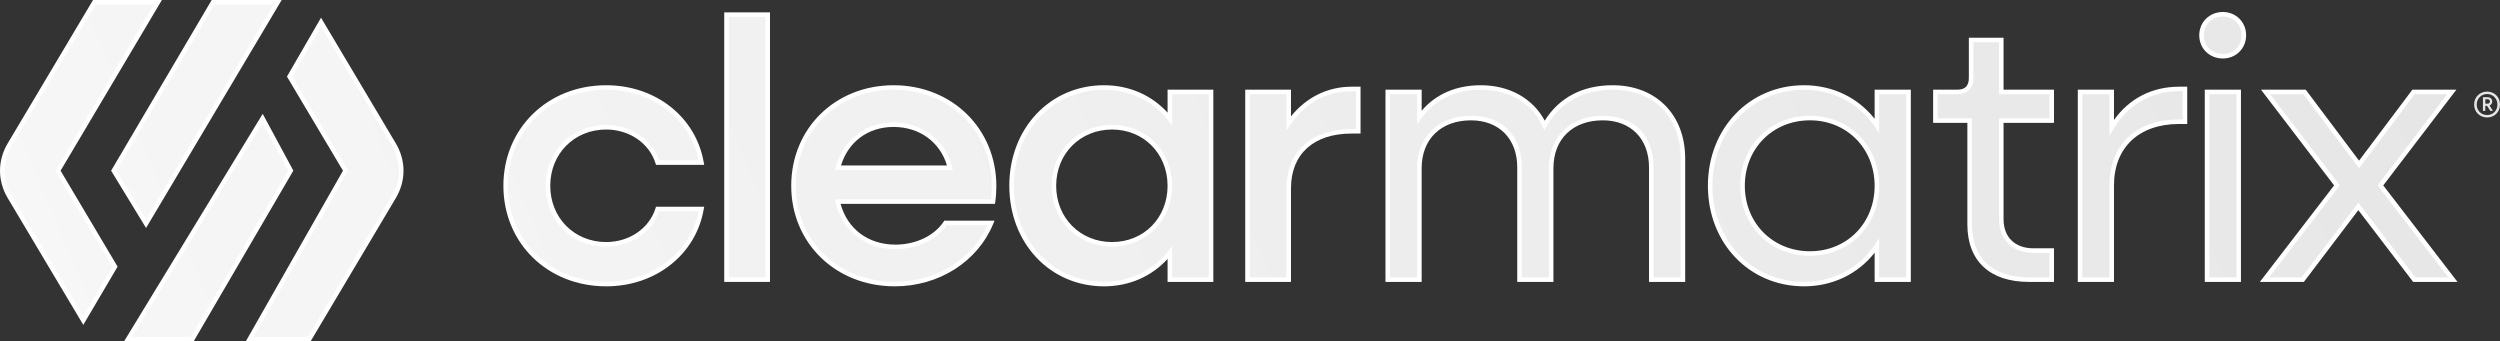
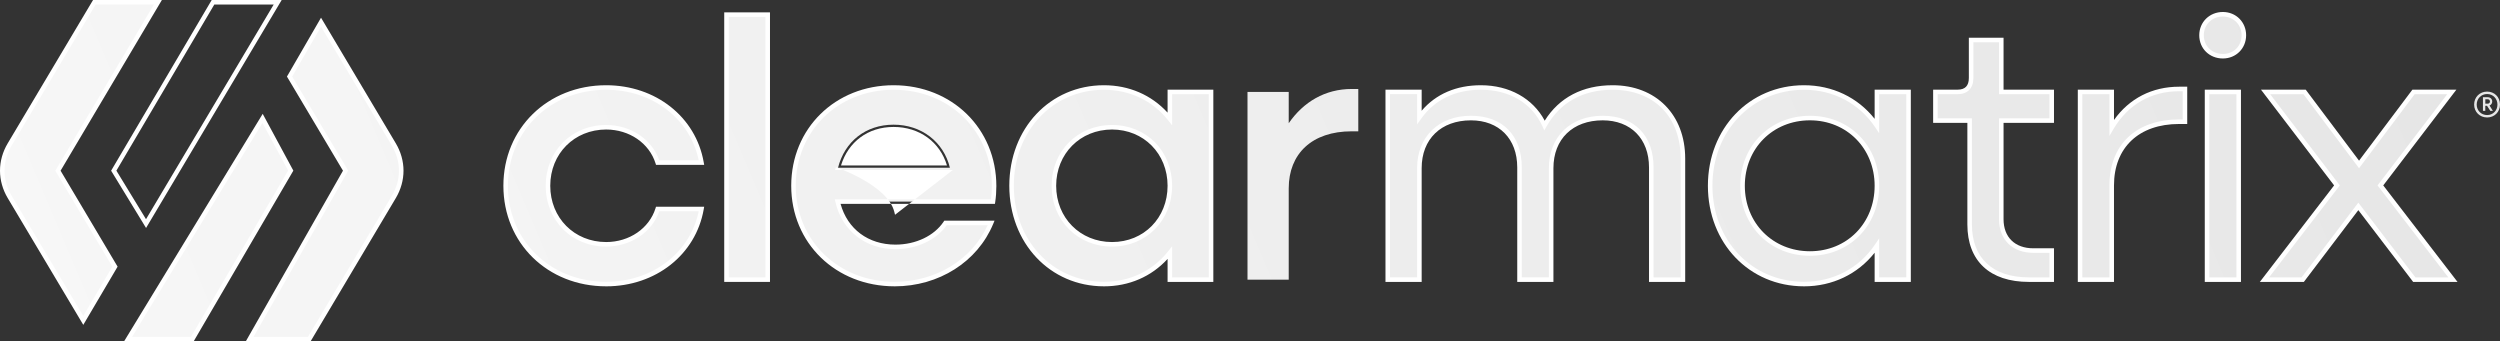
<svg xmlns="http://www.w3.org/2000/svg" xmlns:xlink="http://www.w3.org/1999/xlink" id="Layer_2" data-name="Layer 2" viewBox="0 0 1965.44 268.41">
  <rect x="0" y="0" width="1965.44" height="268.41" fill="#333333" stroke="none" />
  <defs>
    <style>
      .cls-1 {
        fill: url(#linear-gradient);
      }

      .cls-1, .cls-2, .cls-3, .cls-4, .cls-5, .cls-6, .cls-7, .cls-8, .cls-9, .cls-10, .cls-11, .cls-12, .cls-13, .cls-14, .cls-15, .cls-16, .cls-17 {
        stroke-width: 0px;
      }

      .cls-2 {
        fill: url(#linear-gradient-11);
      }

      .cls-3 {
        fill: url(#linear-gradient-12);
      }

      .cls-4 {
        fill: url(#linear-gradient-13);
      }

      .cls-5 {
        fill: url(#linear-gradient-10);
      }

      .cls-6 {
        fill: url(#linear-gradient-16);
      }

      .cls-7 {
        fill: url(#linear-gradient-15);
      }

      .cls-8 {
        fill: url(#linear-gradient-14);
      }

      .cls-9 {
        fill: url(#linear-gradient-4);
      }

      .cls-10 {
        fill: url(#linear-gradient-2);
      }

      .cls-11 {
        fill: url(#linear-gradient-3);
      }

      .cls-12 {
        fill: url(#linear-gradient-8);
      }

      .cls-13 {
        fill: url(#linear-gradient-9);
      }

      .cls-14 {
        fill: url(#linear-gradient-7);
      }

      .cls-15 {
        fill: url(#linear-gradient-5);
      }

      .cls-16 {
        fill: url(#linear-gradient-6);
      }

      .cls-17 {
        fill: #fff;
      }
    </style>
    <linearGradient id="linear-gradient" x1="-803.56" y1="496.47" x2="5274.15" y2="-2075.74" gradientUnits="userSpaceOnUse">
      <stop offset="0" stop-color="#fff" />
      <stop offset="1" stop-color="#fff" stop-opacity=".7" />
    </linearGradient>
    <linearGradient id="linear-gradient-2" x1="-806.38" y1="489.79" x2="5271.32" y2="-2082.42" xlink:href="#linear-gradient" />
    <linearGradient id="linear-gradient-3" x1="-767.98" y1="580.55" x2="5309.73" y2="-1991.67" xlink:href="#linear-gradient" />
    <linearGradient id="linear-gradient-4" x1="-771.08" y1="573.22" x2="5306.63" y2="-1999" xlink:href="#linear-gradient" />
    <linearGradient id="linear-gradient-5" x1="-734.89" y1="658.73" x2="5342.82" y2="-1913.48" xlink:href="#linear-gradient" />
    <linearGradient id="linear-gradient-6" x1="-728.95" y1="672.76" x2="5348.76" y2="-1899.45" xlink:href="#linear-gradient" />
    <linearGradient id="linear-gradient-7" x1="-700.41" y1="740.19" x2="5377.3" y2="-1832.03" xlink:href="#linear-gradient" />
    <linearGradient id="linear-gradient-8" x1="-670.79" y1="810.17" x2="5406.91" y2="-1762.04" xlink:href="#linear-gradient" />
    <linearGradient id="linear-gradient-9" x1="-655.82" y1="845.55" x2="5421.89" y2="-1726.67" xlink:href="#linear-gradient" />
    <linearGradient id="linear-gradient-10" x1="-623.91" y1="920.95" x2="5453.8" y2="-1651.26" xlink:href="#linear-gradient" />
    <linearGradient id="linear-gradient-11" x1="-587.37" y1="1007.28" x2="5490.33" y2="-1564.94" xlink:href="#linear-gradient" />
    <linearGradient id="linear-gradient-12" x1="-574.37" y1="1038" x2="5503.34" y2="-1534.22" xlink:href="#linear-gradient" />
    <linearGradient id="linear-gradient-13" x1="-556.96" y1="1079.13" x2="5520.74" y2="-1493.08" xlink:href="#linear-gradient" />
    <linearGradient id="linear-gradient-14" x1="-552.09" y1="1090.65" x2="5525.62" y2="-1481.56" xlink:href="#linear-gradient" />
    <linearGradient id="linear-gradient-15" x1="-525.51" y1="1153.45" x2="5552.2" y2="-1418.77" xlink:href="#linear-gradient" />
    <linearGradient id="linear-gradient-16" x1="-533.17" y1="1135.35" x2="5544.54" y2="-1436.86" xlink:href="#linear-gradient" />
  </defs>
  <g id="Layer_1-2" data-name="Layer 1">
    <g>
      <g>
        <g>
          <path class="cls-1" d="M1.78,134.19c0,7.1,2,14.21,5.79,20.57l57.9,97.14,24.91-42.26-44.82-75.44L124.14,1.78h-49.97S7.56,113.64,7.56,113.64c-3.78,6.35-5.78,13.46-5.78,20.56Z" />
          <path class="cls-17" d="M65.48,255.4L6.04,155.68c-3.95-6.63-6.04-14.06-6.04-21.48s2.08-14.84,6.03-21.47L73.15,0h54.12L47.63,134.2l44.82,75.43-26.97,45.76ZM75.18,3.56L9.09,114.55c-3.62,6.08-5.53,12.87-5.53,19.64s1.92,13.58,5.54,19.66l56.36,94.55,22.85-38.76-44.82-75.44L121.01,3.56h-45.83Z" />
        </g>
        <g>
-           <polygon class="cls-10" points="114.81 175.78 218.32 1.78 167.46 1.78 89.43 134.18 114.81 175.78" />
          <path class="cls-17" d="M114.83,179.24l-27.47-45.04L166.44,0h55.01l-106.63,179.24ZM91.51,134.17l23.28,38.16L215.18,3.56h-46.7l-76.97,130.6Z" />
        </g>
        <g>
          <polygon class="cls-11" points="151.19 266.62 228.58 134.1 206.44 93.07 100.68 266.62 151.19 266.62" />
          <path class="cls-17" d="M152.21,268.41h-54.71l109.03-178.91,24.09,44.65-78.41,134.27ZM103.85,264.84h46.31l76.37-130.77-20.19-37.42-102.5,168.18Z" />
        </g>
        <g>
          <path class="cls-9" d="M243.11,266.62l66.56-111.87c3.78-6.35,5.77-13.45,5.77-20.54,0-7.09-2-14.2-5.77-20.55l-57.27-96.23-24.74,42.76,44.05,73.99-75.43,132.44h46.84Z" />
          <path class="cls-17" d="M244.13,268.41h-50.92l76.43-134.21-44.05-74,26.79-46.29,58.83,98.84c3.94,6.63,6.02,14.05,6.02,21.46s-2.08,14.83-6.02,21.46l-67.08,112.75ZM199.34,264.84h42.75l66.04-111c3.61-6.07,5.52-12.86,5.52-19.63s-1.91-13.56-5.52-19.64l-55.72-93.61-22.7,39.22,44.05,73.99-74.42,130.68Z" />
        </g>
      </g>
      <g>
        <g>
          <path class="cls-15" d="M397.53,146.06c0-43.98,33.86-77.26,79-77.26,38.49,0,68.87,24.31,74.95,59.03h-34.44c-5.21-16.49-21.12-27.78-40.51-27.78-26.04,0-45.72,19.97-45.72,46.01s19.68,46.01,45.72,46.01c19.39,0,35.3-11.29,40.51-27.78h34.44c-6.08,34.72-36.46,59.03-74.95,59.03-45.14,0-79-33.28-79-77.26Z" />
          <path class="cls-17" d="M476.53,225.1c-46.06,0-80.78-33.98-80.78-79.05s34.73-79.04,80.78-79.04c38.93,0,70.47,24.88,76.71,60.51l.37,2.09h-37.87l-.39-1.24c-5.01-15.87-20.61-26.54-38.81-26.54-25.05,0-43.94,19.01-43.94,44.23s18.89,44.23,43.94,44.23c18.2,0,33.8-10.66,38.81-26.53l.39-1.25h37.87l-.37,2.09c-6.24,35.62-37.78,60.51-76.71,60.51ZM476.53,70.58c-44.02,0-77.22,32.45-77.22,75.48s33.2,75.48,77.22,75.48c36.39,0,66.01-22.7,72.79-55.46h-31c-5.89,16.67-22.51,27.78-41.8,27.78-27.08,0-47.5-20.55-47.5-47.8s20.42-47.79,47.5-47.79c19.29,0,35.91,11.11,41.8,27.78h31c-6.78-32.77-36.4-55.47-72.79-55.47Z" />
        </g>
        <g>
          <path class="cls-16" d="M571.15,11.5h32.41v208.35h-32.41V11.5Z" />
          <path class="cls-17" d="M605.34,221.63h-35.97V9.72h35.97v211.92ZM572.94,218.06h28.84V13.28h-28.84v204.78Z" />
        </g>
        <g>
          <path class="cls-14" d="M623.82,146.06c0-43.98,33.86-77.26,78.71-77.26s79,33.28,79,77.55c0,4.05-.29,8.39-.87,12.15h-122.12c4.92,21.41,22.28,35.59,45.43,35.59,17.07,0,31.83-7.52,39.35-18.81h35.88c-11.86,28.65-40.8,48.04-75.81,48.04-45.72,0-79.58-33.28-79.58-77.26ZM658.83,131.88h87.97c-4.92-20.26-22.28-33.86-44.27-33.86s-38.49,13.31-43.7,33.86Z" />
-           <path class="cls-17" d="M703.4,225.1c-46.38,0-81.36-33.98-81.36-79.05s34.6-79.04,80.49-79.04,80.78,34.11,80.78,79.33c0,4.29-.32,8.7-.89,12.43l-.23,1.51h-121.36c5.47,19.82,21.81,32.03,43.14,32.03,15.95,0,30.46-6.9,37.87-18.01l.53-.8h39.5l-1.02,2.47c-12.36,29.85-42.76,49.14-77.46,49.14ZM702.53,70.58c-43.86,0-76.93,32.45-76.93,75.48s33.45,75.48,77.8,75.48c32.28,0,60.66-17.36,73.09-44.47h-32.22c-8.21,11.62-23.54,18.81-40.29,18.81-23.49,0-42.01-14.52-47.17-36.98l-.5-2.18h122.81c.41-3.2.64-6.83.64-10.37,0-43.2-33.2-75.77-77.22-75.77ZM749.07,133.66h-92.53l.56-2.22c5.42-21.38,23.25-35.2,45.42-35.2s40.81,13.82,46.01,35.22l.54,2.2ZM661.18,130.09h83.3c-5.47-18.48-21.7-30.29-41.95-30.29s-35.7,11.81-41.35,30.29Z" />
+           <path class="cls-17" d="M703.4,225.1c-46.38,0-81.36-33.98-81.36-79.05s34.6-79.04,80.49-79.04,80.78,34.11,80.78,79.33c0,4.29-.32,8.7-.89,12.43l-.23,1.51h-121.36c5.47,19.82,21.81,32.03,43.14,32.03,15.95,0,30.46-6.9,37.87-18.01l.53-.8h39.5l-1.02,2.47c-12.36,29.85-42.76,49.14-77.46,49.14ZM702.53,70.58c-43.86,0-76.93,32.45-76.93,75.48s33.45,75.48,77.8,75.48c32.28,0,60.66-17.36,73.09-44.47h-32.22c-8.21,11.62-23.54,18.81-40.29,18.81-23.49,0-42.01-14.52-47.17-36.98l-.5-2.18h122.81c.41-3.2.64-6.83.64-10.37,0-43.2-33.2-75.77-77.22-75.77ZM749.07,133.66h-92.53l.56-2.22s40.81,13.82,46.01,35.22l.54,2.2ZM661.18,130.09h83.3c-5.47-18.48-21.7-30.29-41.95-30.29s-35.7,11.81-41.35,30.29Z" />
        </g>
        <g>
          <path class="cls-12" d="M795.27,146.06c0-43.98,30.96-77.26,72.63-77.26,21.71,0,39.65,9.26,51.8,24.6v-21.12h32.41v147.58h-32.41v-21.13c-12.15,15.34-30.1,24.6-51.8,24.6-41.67,0-72.63-33.28-72.63-77.26ZM919.7,146.06c0-26.04-19.39-46.01-45.43-46.01s-45.72,19.97-45.72,46.01,19.39,46.01,45.72,46.01,45.43-19.97,45.43-46.01Z" />
          <path class="cls-17" d="M867.9,225.1c-42.42,0-74.41-33.98-74.41-79.05s31.99-79.04,74.41-79.04c19.69,0,37.27,7.61,50.02,21.54v-18.06h35.97v151.15h-35.97v-18.07c-12.75,13.93-30.32,21.54-50.02,21.54ZM867.9,70.58c-40.39,0-70.85,32.45-70.85,75.48s30.46,75.48,70.85,75.48c20.28,0,38.18-8.49,50.4-23.92l3.18-4.01v24.46h28.84V74.05h-28.84v24.46l-3.18-4.01c-12.23-15.43-30.13-23.92-50.4-23.92ZM874.27,193.85c-27.08,0-47.51-20.55-47.51-47.8s20.42-47.79,47.51-47.79,47.22,20.55,47.22,47.79-20.3,47.8-47.22,47.8ZM874.27,101.83c-25.05,0-43.94,19.01-43.94,44.23s18.89,44.23,43.94,44.23,43.65-19.01,43.65-44.23-18.77-44.23-43.65-44.23Z" />
        </g>
        <g>
          <path class="cls-13" d="M980.75,72.27h32.41v24.6c11.58-16.78,28.65-26.91,49.48-26.91h5.21v33.28h-5.21c-31.25,0-49.48,17.65-49.48,44.85v71.76h-32.41V72.27Z" />
-           <path class="cls-17" d="M1014.94,221.63h-35.97V70.48h35.97v21c12.14-15.08,28.9-23.32,47.7-23.32h6.99v36.84h-6.99c-29.87,0-47.7,16.1-47.7,43.07v73.55ZM982.53,218.06h28.84v-69.98c0-28.77,19.64-46.64,51.27-46.64h3.42v-29.71h-3.42c-19.62,0-36.22,9.04-48.02,26.14l-3.25,4.71v-28.54h-28.84v144.01Z" />
        </g>
        <g>
          <path class="cls-5" d="M1091,72.27h24.89v19.97c10.71-15.05,27.49-23.44,48.33-23.44,23.44,0,41.67,11.28,50.06,29.8,10.71-19.1,29.23-29.8,53.54-29.8,33.28,0,55.27,21.99,55.27,55.85v95.21h-24.89v-88.26c0-23.44-15.05-38.78-38.2-38.78-24.31,0-40.51,15.63-40.51,39.35v87.68h-24.89v-88.26c0-23.44-15.05-38.78-38.2-38.78-24.31,0-40.51,15.63-40.51,39.35v87.68h-24.89V72.27Z" />
          <path class="cls-17" d="M1324.86,221.63h-28.45v-90.04c0-22.47-14.29-36.99-36.41-36.99-23.53,0-38.73,14.75-38.73,37.57v89.47h-28.45v-90.04c0-22.47-14.29-36.99-36.41-36.99-23.53,0-38.73,14.75-38.73,37.57v89.47h-28.45V70.48h28.45v16.56c11.21-13.13,27.18-20.03,46.54-20.03,22.36,0,40.87,10.34,50.2,27.85,11.43-18.24,29.82-27.85,53.39-27.85,34.13,0,57.05,23.16,57.05,57.63v96.99ZM1299.98,218.06h21.32v-93.42c0-32.84-20.99-54.07-53.49-54.07-23.41,0-41.38,9.99-51.98,28.89l-1.72,3.07-1.46-3.21c-8.28-18.28-25.94-28.76-48.44-28.76-20.1,0-36.31,7.85-46.87,22.69l-3.24,4.55v-23.77h-21.32v144.01h21.32v-85.9c0-24.6,17-41.13,42.3-41.13s39.98,15.92,39.98,40.56v86.48h21.32v-85.9c0-24.6,17-41.13,42.3-41.13s39.98,15.92,39.98,40.56v86.48Z" />
        </g>
        <g>
          <path class="cls-2" d="M1344.49,146.06c0-43.98,31.54-77.26,73.79-77.26,24.6,0,44.85,11.57,57.29,30.09v-26.62h24.89v147.58h-24.89v-26.62c-12.44,18.52-32.7,30.1-57.29,30.1-42.25,0-73.79-33.28-73.79-77.26ZM1475.57,146.06c0-30.39-22.57-53.24-52.66-53.24s-52.96,22.86-52.96,53.24,22.57,53.24,52.96,53.24,52.66-22.86,52.66-53.24Z" />
          <path class="cls-17" d="M1418.28,225.1c-43.08,0-75.57-33.98-75.57-79.05s32.49-79.04,75.57-79.04c22.27,0,42.2,9.55,55.51,26.41v-22.93h28.45v151.15h-28.45v-22.94c-13.31,16.85-33.24,26.41-55.51,26.41ZM1418.28,70.58c-41.05,0-72.01,32.45-72.01,75.48s30.96,75.48,72.01,75.48c22.96,0,43.3-10.68,55.81-29.31l3.26-4.86v30.69h21.32V74.05h-21.32v30.69l-3.26-4.86c-12.51-18.62-32.85-29.31-55.81-29.31ZM1422.91,201.09c-31.21,0-54.74-23.66-54.74-55.03s23.53-55.03,54.74-55.03,54.45,23.66,54.45,55.03-23.41,55.03-54.45,55.03ZM1422.91,94.6c-29.17,0-51.17,22.12-51.17,51.46s22,51.46,51.17,51.46,50.88-22.12,50.88-51.46-21.87-51.46-50.88-51.46Z" />
        </g>
        <g>
          <path class="cls-3" d="M1548.49,176.44v-81.6h-26.91v-22.57h17.36c6.94,0,10.71-3.76,10.71-11v-29.81h23.73v40.8h39.65v22.57h-39.65v77.55c0,15.05,9.55,24.6,25.18,24.6h14.47v22.86h-17.94c-29.8,0-46.59-15.91-46.59-43.41Z" />
          <path class="cls-17" d="M1614.8,221.63h-19.73c-30.74,0-48.37-16.47-48.37-45.19v-79.82h-26.91v-26.13h19.15c6,0,8.92-3.01,8.92-9.21v-31.59h27.29v40.8h39.65v26.13h-39.65v75.77c0,14.07,8.97,22.81,23.4,22.81h16.25v26.43ZM1523.36,93.05h26.91v83.39c0,26.45,16.33,41.62,44.81,41.62h16.16v-19.29h-12.69c-16.38,0-26.96-10.35-26.96-26.38v-79.34h39.65v-19h-39.65v-40.8h-20.16v28.02c0,8.12-4.55,12.78-12.49,12.78h-15.58v19Z" />
        </g>
        <g>
          <path class="cls-4" d="M1635.29,72.27h24.89v28.07c11.29-19.1,29.81-30.39,52.95-30.39h4.63v25.75h-4.63c-32.99,0-52.95,19.68-52.95,50.06v74.08h-24.89V72.27Z" />
          <path class="cls-17" d="M1661.97,221.63h-28.45V70.48h28.45v23.83c12.03-16.91,29.99-26.15,51.17-26.15h6.41v29.32h-6.41c-31.56,0-51.17,18.5-51.17,48.28v75.86ZM1637.08,218.06h21.32v-72.3c0-31.98,20.97-51.84,54.74-51.84h2.85v-22.19h-2.85c-21.91,0-40.17,10.48-51.42,29.51l-3.32,5.62v-32.81h-21.32v144.01Z" />
        </g>
        <g>
          <path class="cls-8" d="M1730.78,27.7c0-9.26,7.23-16.49,16.79-16.49s16.49,7.23,16.49,16.49-7.23,16.49-16.49,16.49-16.79-6.94-16.79-16.49ZM1735.13,72.27h24.89v147.58h-24.89V72.27Z" />
          <path class="cls-17" d="M1761.79,221.63h-28.45V70.48h28.45v151.15ZM1736.91,218.06h21.32V74.05h-21.32v144.01ZM1747.57,45.98c-10.59,0-18.57-7.86-18.57-18.28s8.16-18.28,18.57-18.28,18.28,8.03,18.28,18.28-7.86,18.28-18.28,18.28ZM1747.57,12.99c-8.55,0-15,6.33-15,14.71s6.31,14.71,15,14.71,14.71-6.33,14.71-14.71-6.46-14.71-14.71-14.71Z" />
        </g>
        <g>
          <path class="cls-7" d="M1837.27,145.77l-56.14-73.5h30.67l42.83,57.01,42.83-57.01h30.1l-56.14,73.5,57.01,74.08h-30.39l-43.98-57.59-43.7,57.59h-30.1l57-74.08Z" />
          <path class="cls-17" d="M1932.05,221.63h-34.89l-43.1-56.42-42.82,56.42h-34.6l58.38-75.87-57.5-75.28h35.17l41.94,55.82,41.94-55.82h34.59l-57.5,75.28,58.38,75.87ZM1898.92,218.06h25.88l-55.63-72.29,54.78-71.72h-25.6l-43.72,58.19-43.72-58.19h-26.18l54.78,71.72-55.63,72.29h25.59l44.58-58.75,44.87,58.75Z" />
        </g>
      </g>
      <path class="cls-6" d="M1945.1,82.21c0-5.83,4.37-10.2,10.2-10.2s10.14,4.37,10.14,10.2-4.37,10.14-10.14,10.14-10.2-4.37-10.2-10.14ZM1963.43,82.21c0-4.71-3.53-8.29-8.13-8.29s-8.18,3.59-8.18,8.29,3.53,8.24,8.18,8.24,8.13-3.53,8.13-8.24ZM1952.05,76.44h3.92c1.91,0,3.36,1.46,3.36,3.36,0,1.46-.84,2.69-2.13,3.14l2.63,4.2h-2.02l-2.58-3.98h-1.35v3.98h-1.85v-10.7ZM1953.9,78.06v3.42h1.96c.95,0,1.68-.67,1.68-1.68s-.73-1.74-1.68-1.74h-1.96Z" />
    </g>
  </g>
</svg>